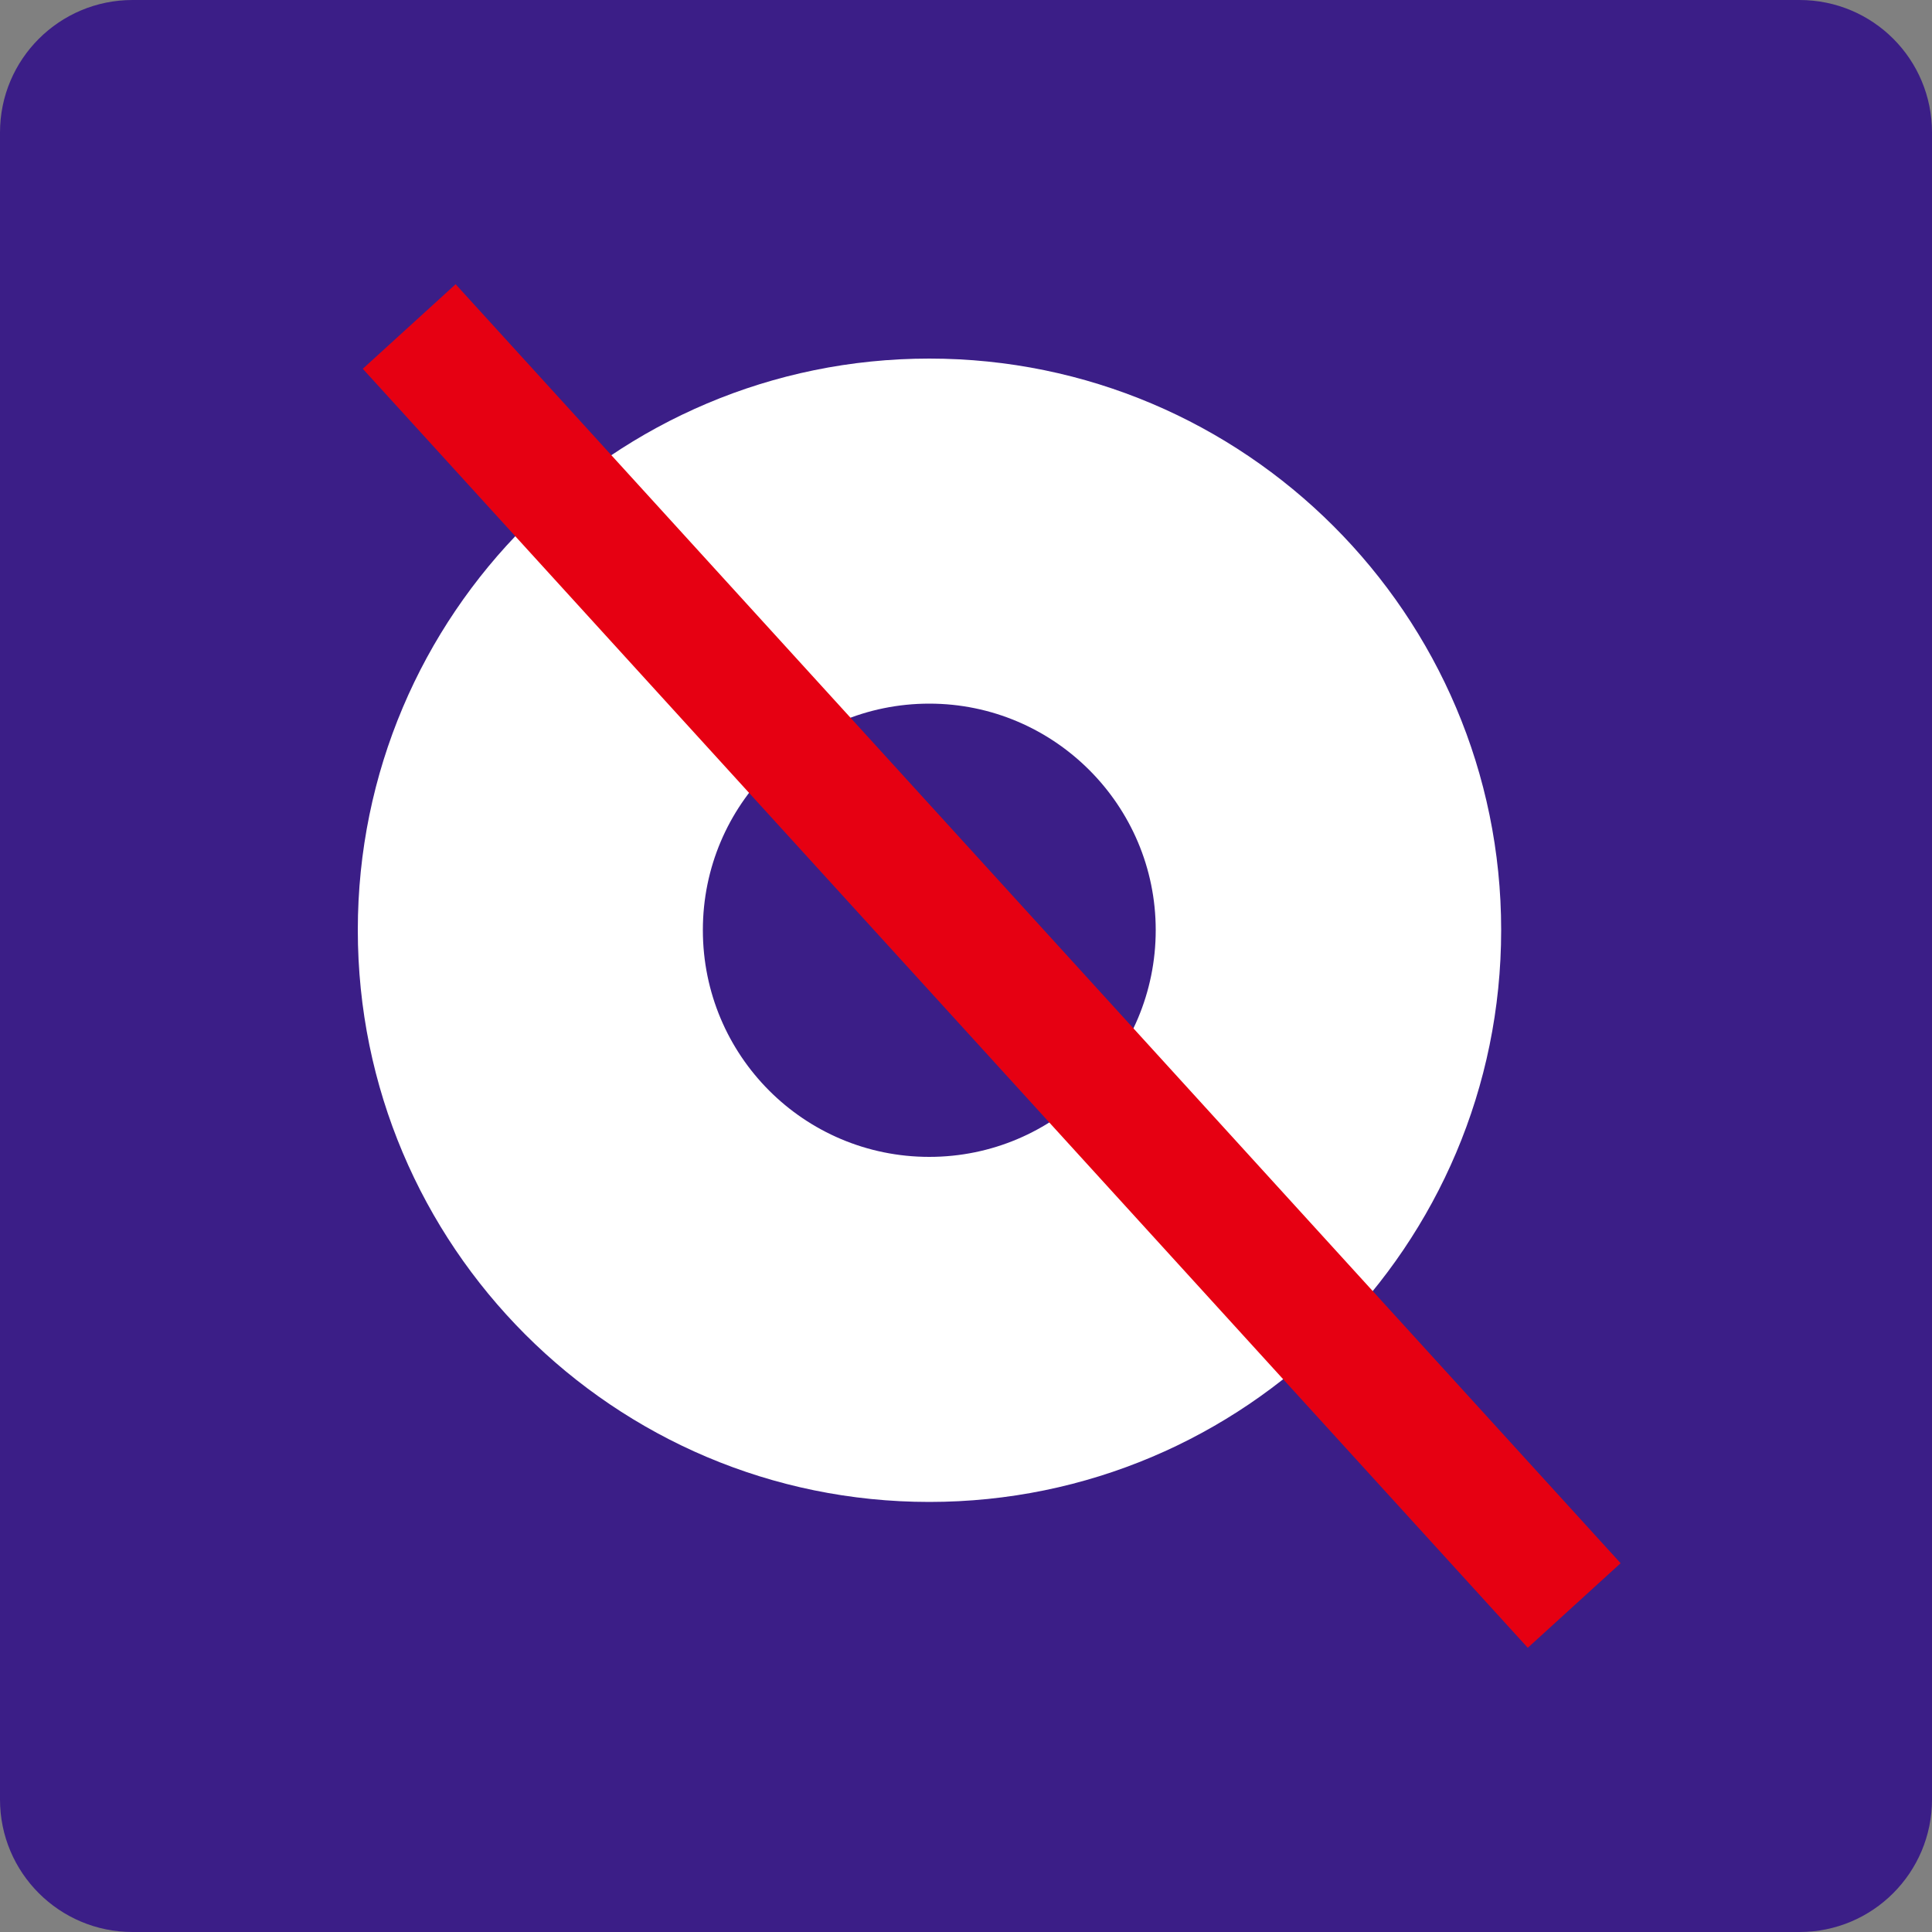
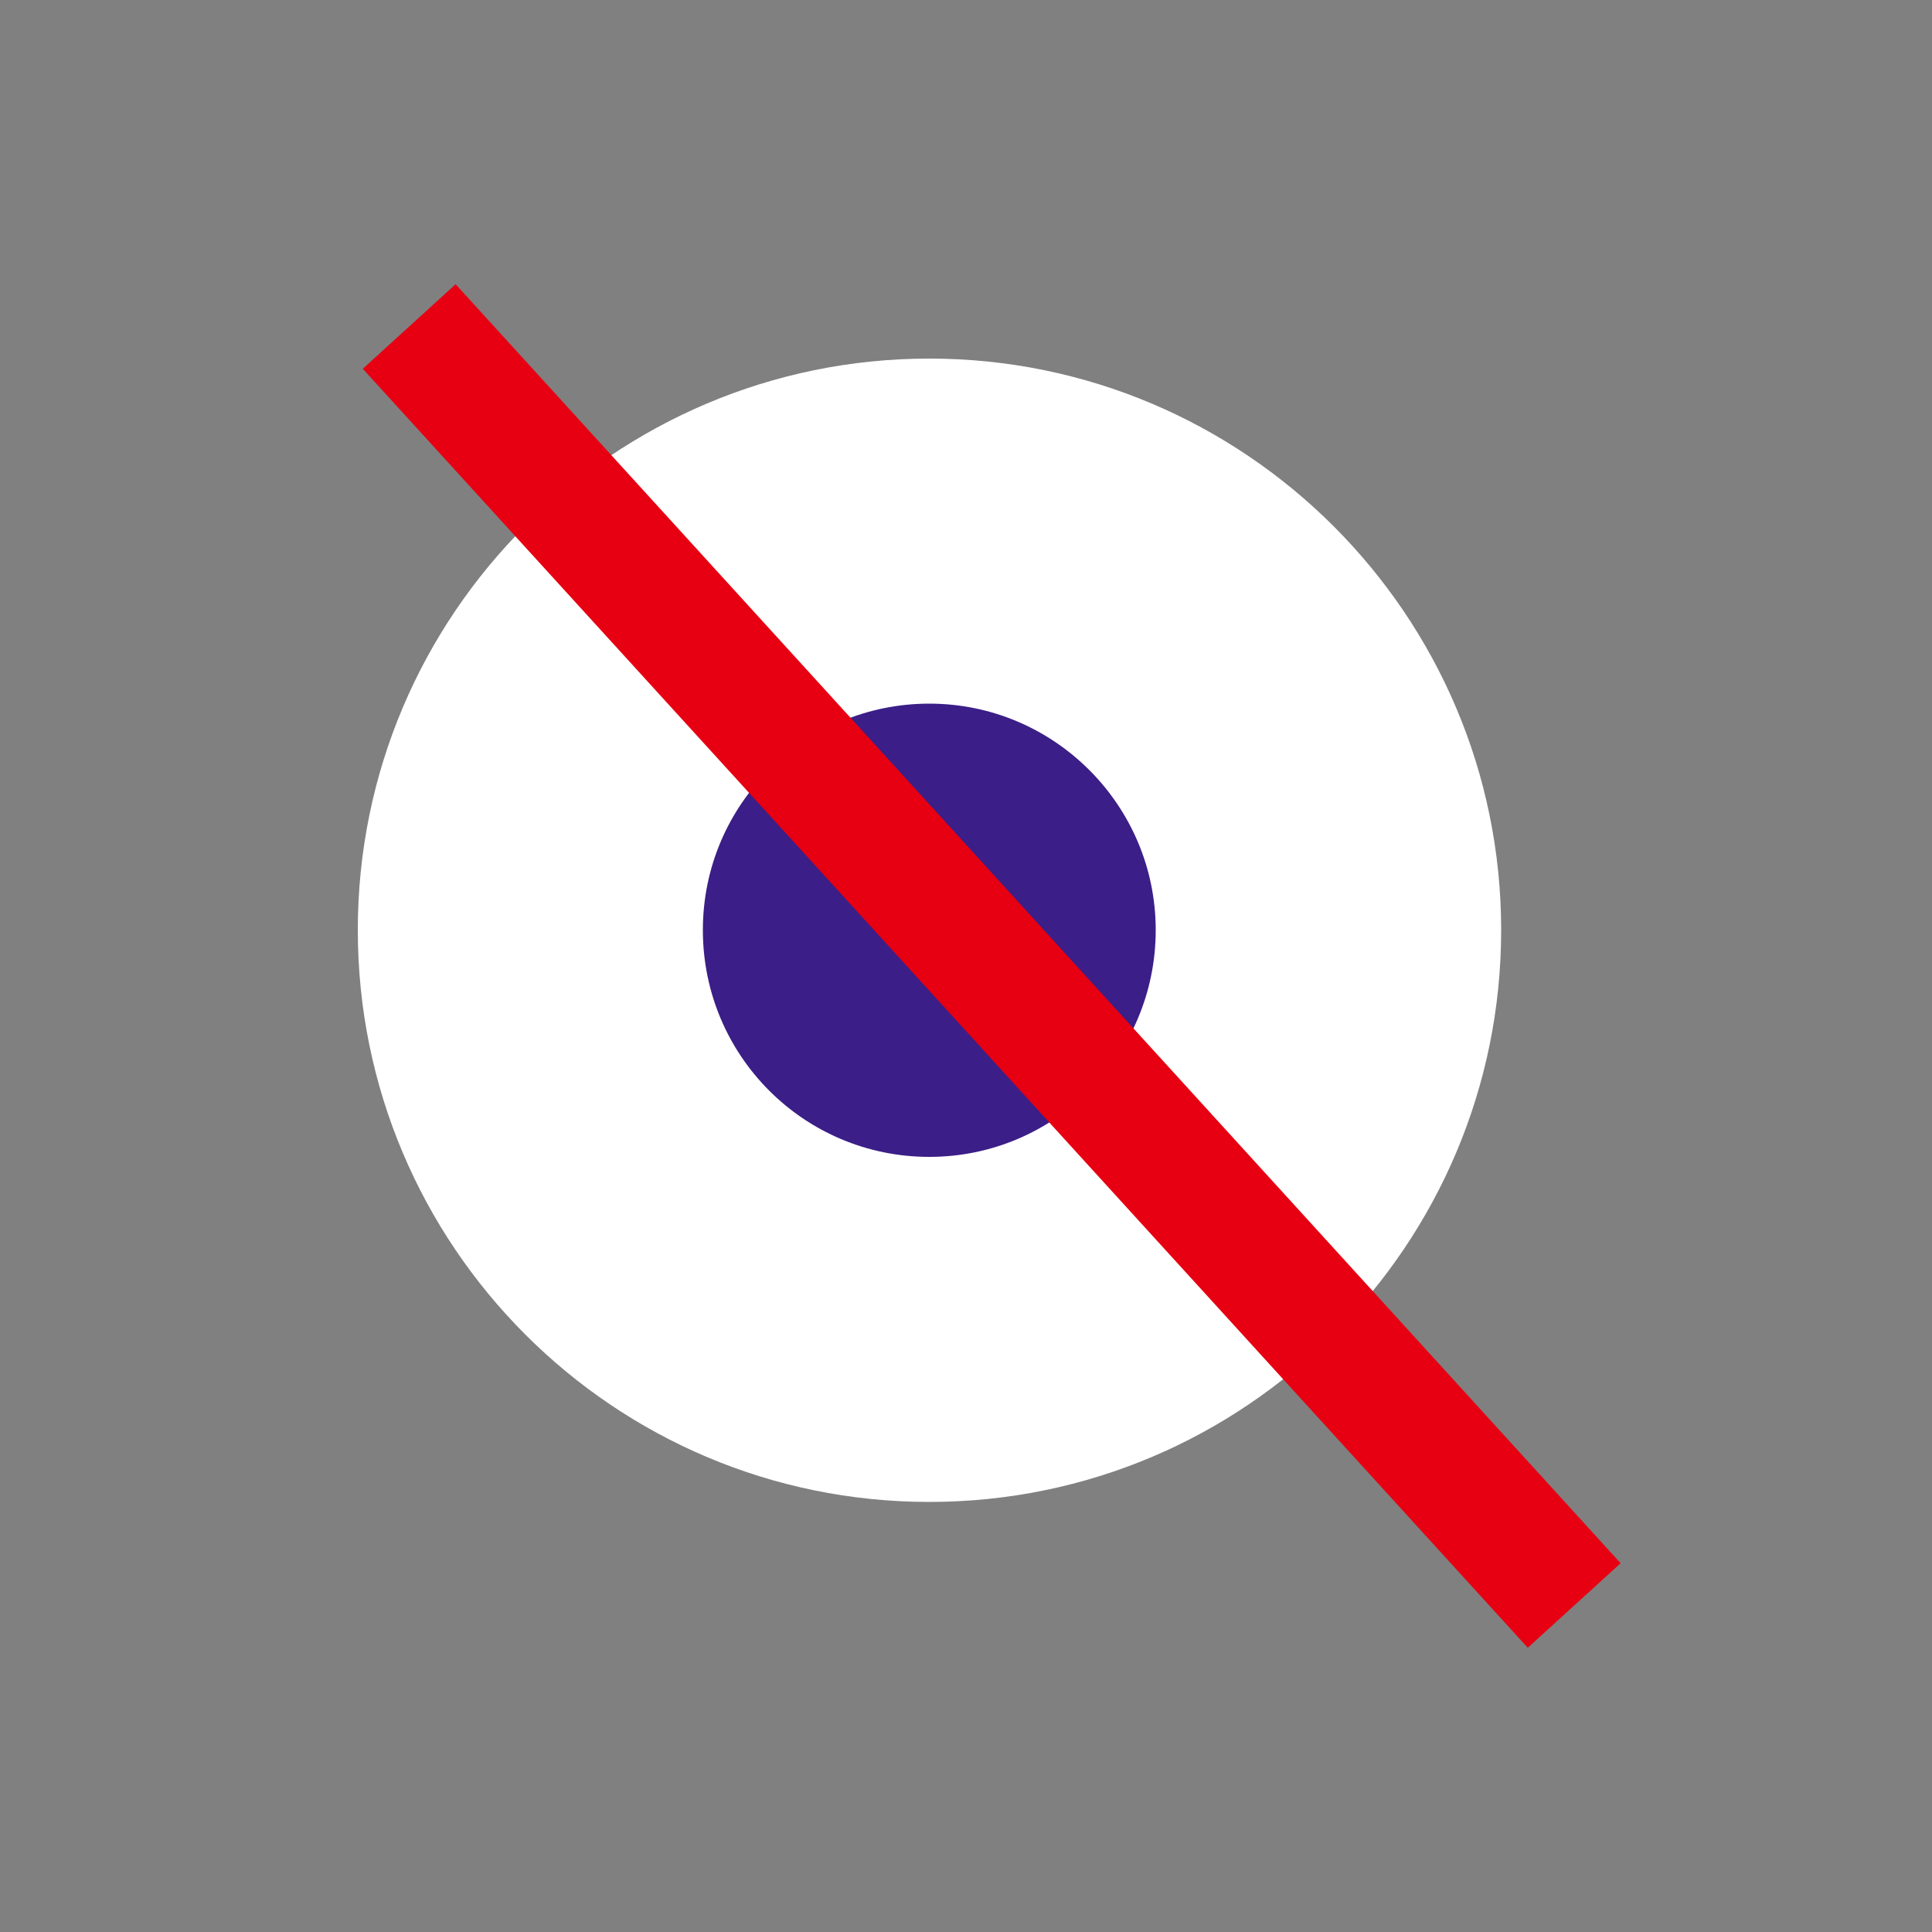
<svg xmlns="http://www.w3.org/2000/svg" id="word_icon" data-name="word/icon" viewBox="0 0 50 50">
  <rect x="0" y="0" width="50" height="50" fill="#808080" stroke="none" />
  <defs>
    <style>
      .cls-1 {
        fill: #3b1e87;
      }

      .cls-1, .cls-2 {
        stroke-width: 0px;
      }

      .cls-2 {
        fill: #fff;
      }

      .cls-3 {
        fill: none;
        stroke: #e60012;
        stroke-miterlimit: 10;
        stroke-width: 3.25px;
      }
    </style>
  </defs>
-   <path class="cls-1" d="M50,46.57c0,1.89-1.53,3.43-3.43,3.43H3.43c-1.89,0-3.43-1.53-3.43-3.43V3.43C0,1.53,1.54,0,3.43,0h43.14c1.9,0,3.43,1.53,3.43,3.43v43.15Z" />
  <g>
    <path class="cls-2" d="M38.85,24.07c0,8.17-6.63,14.8-14.8,14.8s-14.79-6.63-14.79-14.8,6.63-14.79,14.79-14.79,14.8,6.63,14.8,14.79Z" />
-     <path class="cls-1" d="M29.91,24.07c0,3.24-2.62,5.87-5.86,5.87s-5.86-2.62-5.86-5.87,2.63-5.86,5.86-5.86,5.86,2.63,5.86,5.86Z" />
+     <path class="cls-1" d="M29.91,24.07c0,3.24-2.62,5.87-5.86,5.87s-5.86-2.62-5.86-5.87,2.63-5.86,5.86-5.86,5.86,2.63,5.86,5.86" />
    <line class="cls-3" x1="10.59" y1="8.45" x2="40.74" y2="41.55" />
  </g>
</svg>